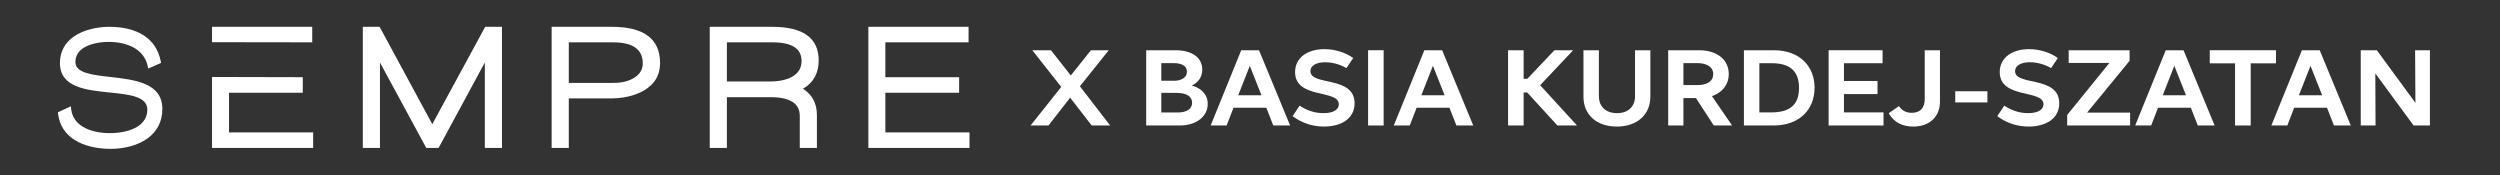
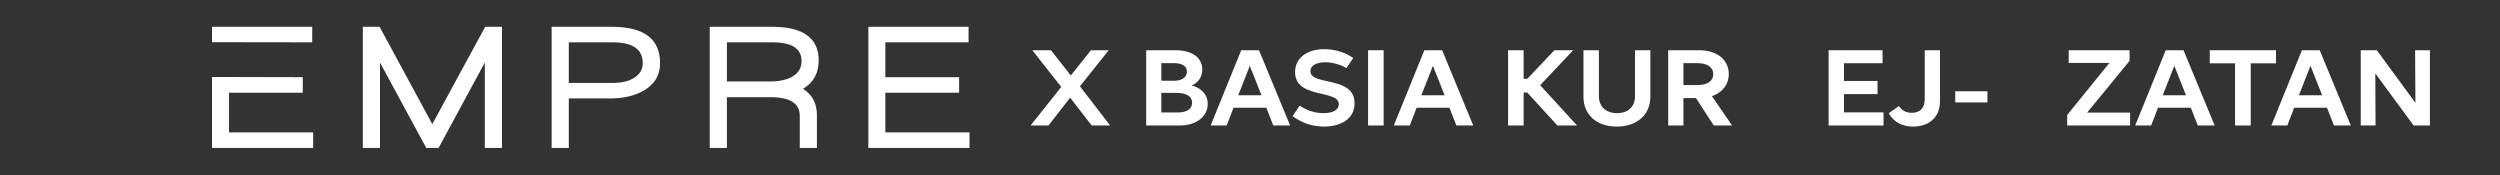
<svg xmlns="http://www.w3.org/2000/svg" width="756" height="53" viewBox="0 0 756 53" fill="none">
  <rect x="0" y="0" width="756" height="53" fill="#333333" stroke="none" />
  <path d="M262.595 44.731V8.106H292.894V12.801L267.73 12.801V23.342L290.038 23.342V28.037L267.73 28.037V40.037L293.176 40.036V44.731H262.595Z" fill="white" />
  <path d="M242.831 26.847C245.638 28.637 247.035 31.284 247.035 34.85V44.73L241.851 44.731V35.011C241.851 31.285 238.884 29.385 233.001 29.385L219.812 29.384V44.731H214.627V8.106H233.479C242.88 8.106 247.575 11.514 247.575 18.267C247.575 22.091 246.018 24.96 242.831 26.848V26.847ZM233.589 12.801H219.812V24.641H232.719C235.587 24.641 237.916 24.151 239.583 23.183C241.471 22.092 242.39 20.535 242.39 18.427C242.39 14.701 239.473 12.801 233.59 12.801L233.589 12.801Z" fill="white" />
  <path d="M194.372 27.558C191.724 29.017 188.377 29.765 184.431 29.765L172.002 29.764V44.73L166.817 44.731V8.106H185.019C194.752 8.106 199.606 11.783 199.606 19.076C199.606 22.802 197.877 25.658 194.372 27.558ZM185.35 12.801H172.002V25.07L185.399 25.07C187.998 25.07 190.106 24.58 191.724 23.551C193.501 22.472 194.372 21.013 194.372 19.126C194.372 14.91 191.344 12.801 185.35 12.801V12.801Z" fill="white" />
  <path d="M146.612 44.731V18.904L132.627 44.73L128.9 44.731L114.903 18.904V44.73L109.718 44.731V8.106H114.792L130.726 37.548L146.722 8.106H151.797V44.731H146.612Z" fill="white" />
  <path d="M64.116 44.731V23.276L91.56 23.342V28.037L69.252 28.037V40.037L94.698 40.036V44.731H64.116ZM64.116 12.756V8.106H94.416V12.801L64.116 12.756Z" fill="white" />
-   <path d="M44.842 41.688C41.755 44.034 37.431 45.014 33.436 45.014C29.562 45.014 25.47 44.226 22.4 42.211C19.844 40.533 18 38.022 17.564 34.436L17.505 33.947L21.422 32.148L21.532 33.055C21.819 35.425 23.108 37.109 24.912 38.244C27.184 39.673 30.274 40.259 33.262 40.259C36.172 40.259 39.423 39.678 41.7 38.194C43.402 37.084 44.552 35.447 44.552 33.137C44.552 29.137 39.053 28.573 33.203 27.973C25.913 27.226 18.124 26.427 18.124 19.058C18.124 15.412 19.793 12.87 22.181 11.153C25.321 8.896 29.708 8.106 33.088 8.106C36.776 8.106 40.599 8.803 43.57 10.771C46.021 12.393 47.881 14.862 48.601 18.488L48.707 19.018L44.834 20.725L44.657 19.936C44.111 17.509 42.714 15.8 40.89 14.656C38.625 13.236 35.691 12.666 32.871 12.666C30.565 12.666 27.467 13.101 25.3 14.468C23.831 15.395 22.798 16.771 22.798 18.765C22.798 22.075 27.803 22.643 33.325 23.27C40.781 24.115 49.095 25.059 49.095 32.942C49.095 36.902 47.392 39.749 44.842 41.688Z" fill="white" />
  <path d="M311.647 37.946H317.062L323.611 29.531L330.128 37.946H335.705L326.561 26.094L335.283 15.191H329.901L323.805 22.82L317.808 15.191H312.166L320.92 26.29L311.647 37.946Z" fill="white" />
  <path d="M346.609 15.191V37.946H356.855C361.815 37.946 365.219 35.163 365.219 31.43C365.219 28.484 363.047 26.519 360.389 25.864C362.334 24.948 363.566 23.343 363.566 21.052C363.566 17.352 360.421 15.191 355.396 15.191H346.609ZM355.85 28.091C358.573 28.091 360.486 29.04 360.486 31.07C360.486 33.1 358.605 34.017 356.173 34.017H351.181V28.091H355.85ZM354.845 19.087C357.146 19.087 358.93 19.808 358.93 21.674C358.93 23.507 357.146 24.424 355.071 24.424H351.181V19.087H354.845Z" fill="white" />
  <path d="M385.04 37.946H390.13L380.728 15.191H375.346L366.105 37.946H370.937L373.012 32.576H382.933L385.04 37.946ZM374.438 28.811L377.94 19.906L381.474 28.811H374.438Z" fill="white" />
  <path d="M392.994 31.954L390.887 35.13C393.221 36.865 396.398 38.273 400.354 38.273C405.379 38.273 409.626 36.014 409.626 31.233C409.626 22.787 396.269 26.093 396.269 21.51C396.269 19.807 398.117 18.825 400.71 18.825C402.72 18.825 405.12 19.382 407.162 20.593L409.205 17.548C406.903 15.879 403.725 14.863 400.484 14.863C395.491 14.863 391.632 17.352 391.632 21.804C391.632 30.022 404.86 26.977 404.86 31.528C404.86 33.099 403.304 34.213 400.224 34.213C397.566 34.213 395.199 33.394 392.994 31.954Z" fill="white" />
  <path d="M413.712 37.946H418.413V15.191H413.712V37.946Z" fill="white" />
  <path d="M440.417 37.946H445.507L436.105 15.191H430.723L421.482 37.946H426.314L428.389 32.576H438.31L440.417 37.946ZM429.815 28.811L433.317 19.906L436.851 28.811H429.815Z" fill="white" />
  <path d="M461.815 27.96L470.958 37.946H476.891L465.738 25.766L475.724 15.191H470.05L461.847 23.835H460.745V15.191H456.044V37.946H460.745V27.96H461.815Z" fill="white" />
  <path d="M494.432 29.073C494.432 32.249 492.357 34.213 488.985 34.213C485.613 34.213 483.505 32.249 483.505 29.073V15.191H478.837V29.237C478.837 34.639 482.728 38.273 488.92 38.273C495.113 38.273 499.068 34.639 499.068 29.237V15.191H494.432V29.073Z" fill="white" />
  <path d="M504.461 37.946H509.065V29.663H512.858L518.24 37.946H523.784L517.689 29.073C520.866 27.993 522.779 25.537 522.779 22.361C522.779 18.17 519.375 15.191 513.799 15.191H504.461V37.946ZM509.065 25.734V19.087H513.247C516.1 19.087 518.078 20.2 518.078 22.427C518.078 24.555 516.263 25.734 513.247 25.734H509.065Z" fill="white" />
-   <path d="M536.31 37.946C544.254 37.946 548.727 33.035 548.727 26.552C548.727 20.2 544.415 15.191 536.342 15.191H527.361V37.946H536.31ZM532.03 33.984V19.12H535.791C541.044 19.12 544.026 21.281 544.026 26.585C544.026 31.692 541.238 33.984 535.694 33.984H532.03Z" fill="white" />
  <path d="M552.975 37.946H569.575V33.984H557.611V28.451H567.759V24.489H557.611V19.12H569.283V15.191H552.975V37.946Z" fill="white" />
  <path d="M582.041 29.924C582.041 32.707 580.615 34.115 578.118 34.115C576.303 34.115 575.135 33.362 574.228 32.085L571.147 34.246C572.801 37.193 575.557 38.273 578.572 38.273C583.857 38.273 586.645 34.901 586.645 30.808V15.191H582.041V29.924Z" fill="white" />
  <path d="M591.266 30.972H600.992V27.6H591.266V30.972Z" fill="white" />
-   <path d="M606.082 31.954L603.975 35.13C606.309 36.865 609.486 38.273 613.442 38.273C618.467 38.273 622.715 36.014 622.715 31.233C622.715 22.787 609.357 26.093 609.357 21.51C609.357 19.807 611.205 18.825 613.798 18.825C615.809 18.825 618.208 19.382 620.251 20.593L622.293 17.548C619.991 15.879 616.814 14.863 613.572 14.863C608.579 14.863 604.72 17.352 604.72 21.804C604.72 30.022 617.949 26.977 617.949 31.528C617.949 33.099 616.392 34.213 613.312 34.213C610.654 34.213 608.287 33.394 606.082 31.954Z" fill="white" />
  <path d="M644.145 34.05H631.144L643.983 18.4V15.191H625.567V19.022H637.888L625.113 34.77V37.946H644.145V34.05Z" fill="white" />
  <path d="M664.614 37.946H669.705L660.302 15.191H654.92L645.68 37.946H650.511L652.586 32.576H662.507L664.614 37.946ZM654.012 28.811L657.514 19.906L661.048 28.811H654.012Z" fill="white" />
  <path d="M688.266 15.191H668.229V19.153H675.881V37.946H680.614V19.153H688.266V15.191Z" fill="white" />
  <path d="M705.79 37.946H710.88L701.478 15.191H696.096L686.855 37.946H691.686L693.761 32.576H703.683L705.79 37.946ZM695.188 28.811L698.69 19.906L702.224 28.811H695.188Z" fill="white" />
  <path d="M718.299 22.198L729.874 37.946H734.802V15.191H730.328L730.425 31.103L718.753 15.191H713.89V37.946H718.364L718.299 22.198Z" fill="white" />
</svg>